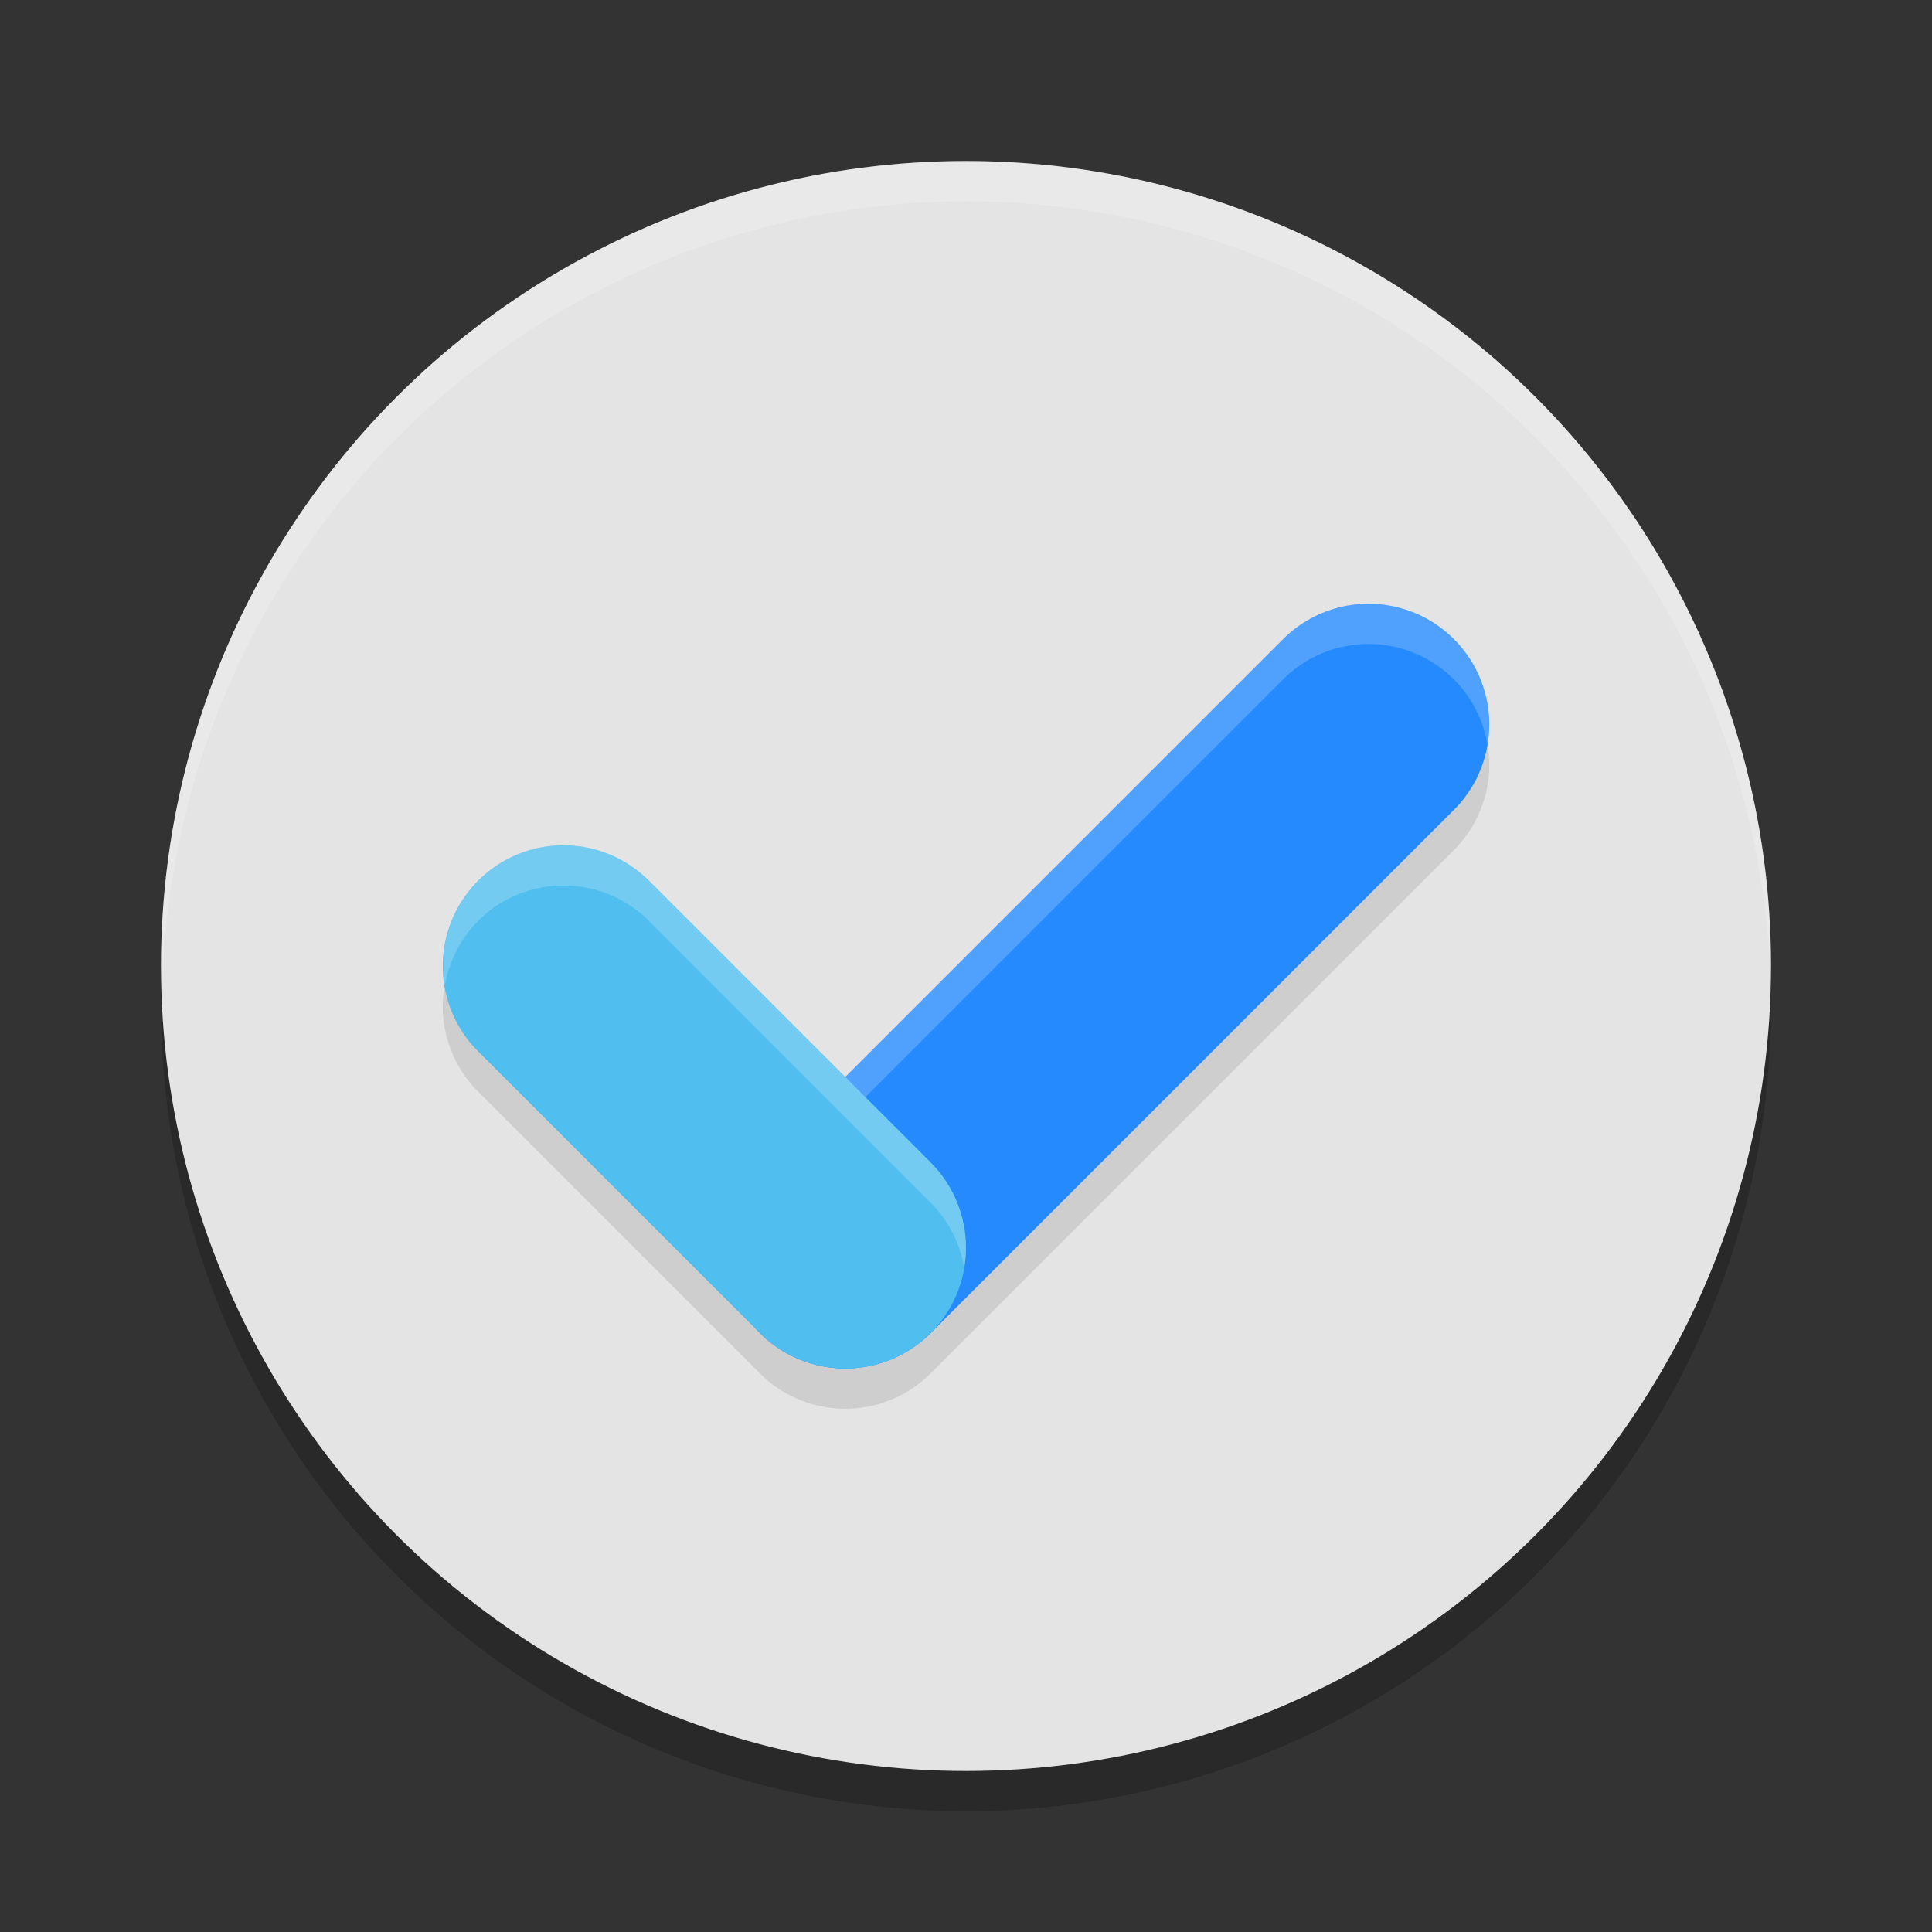
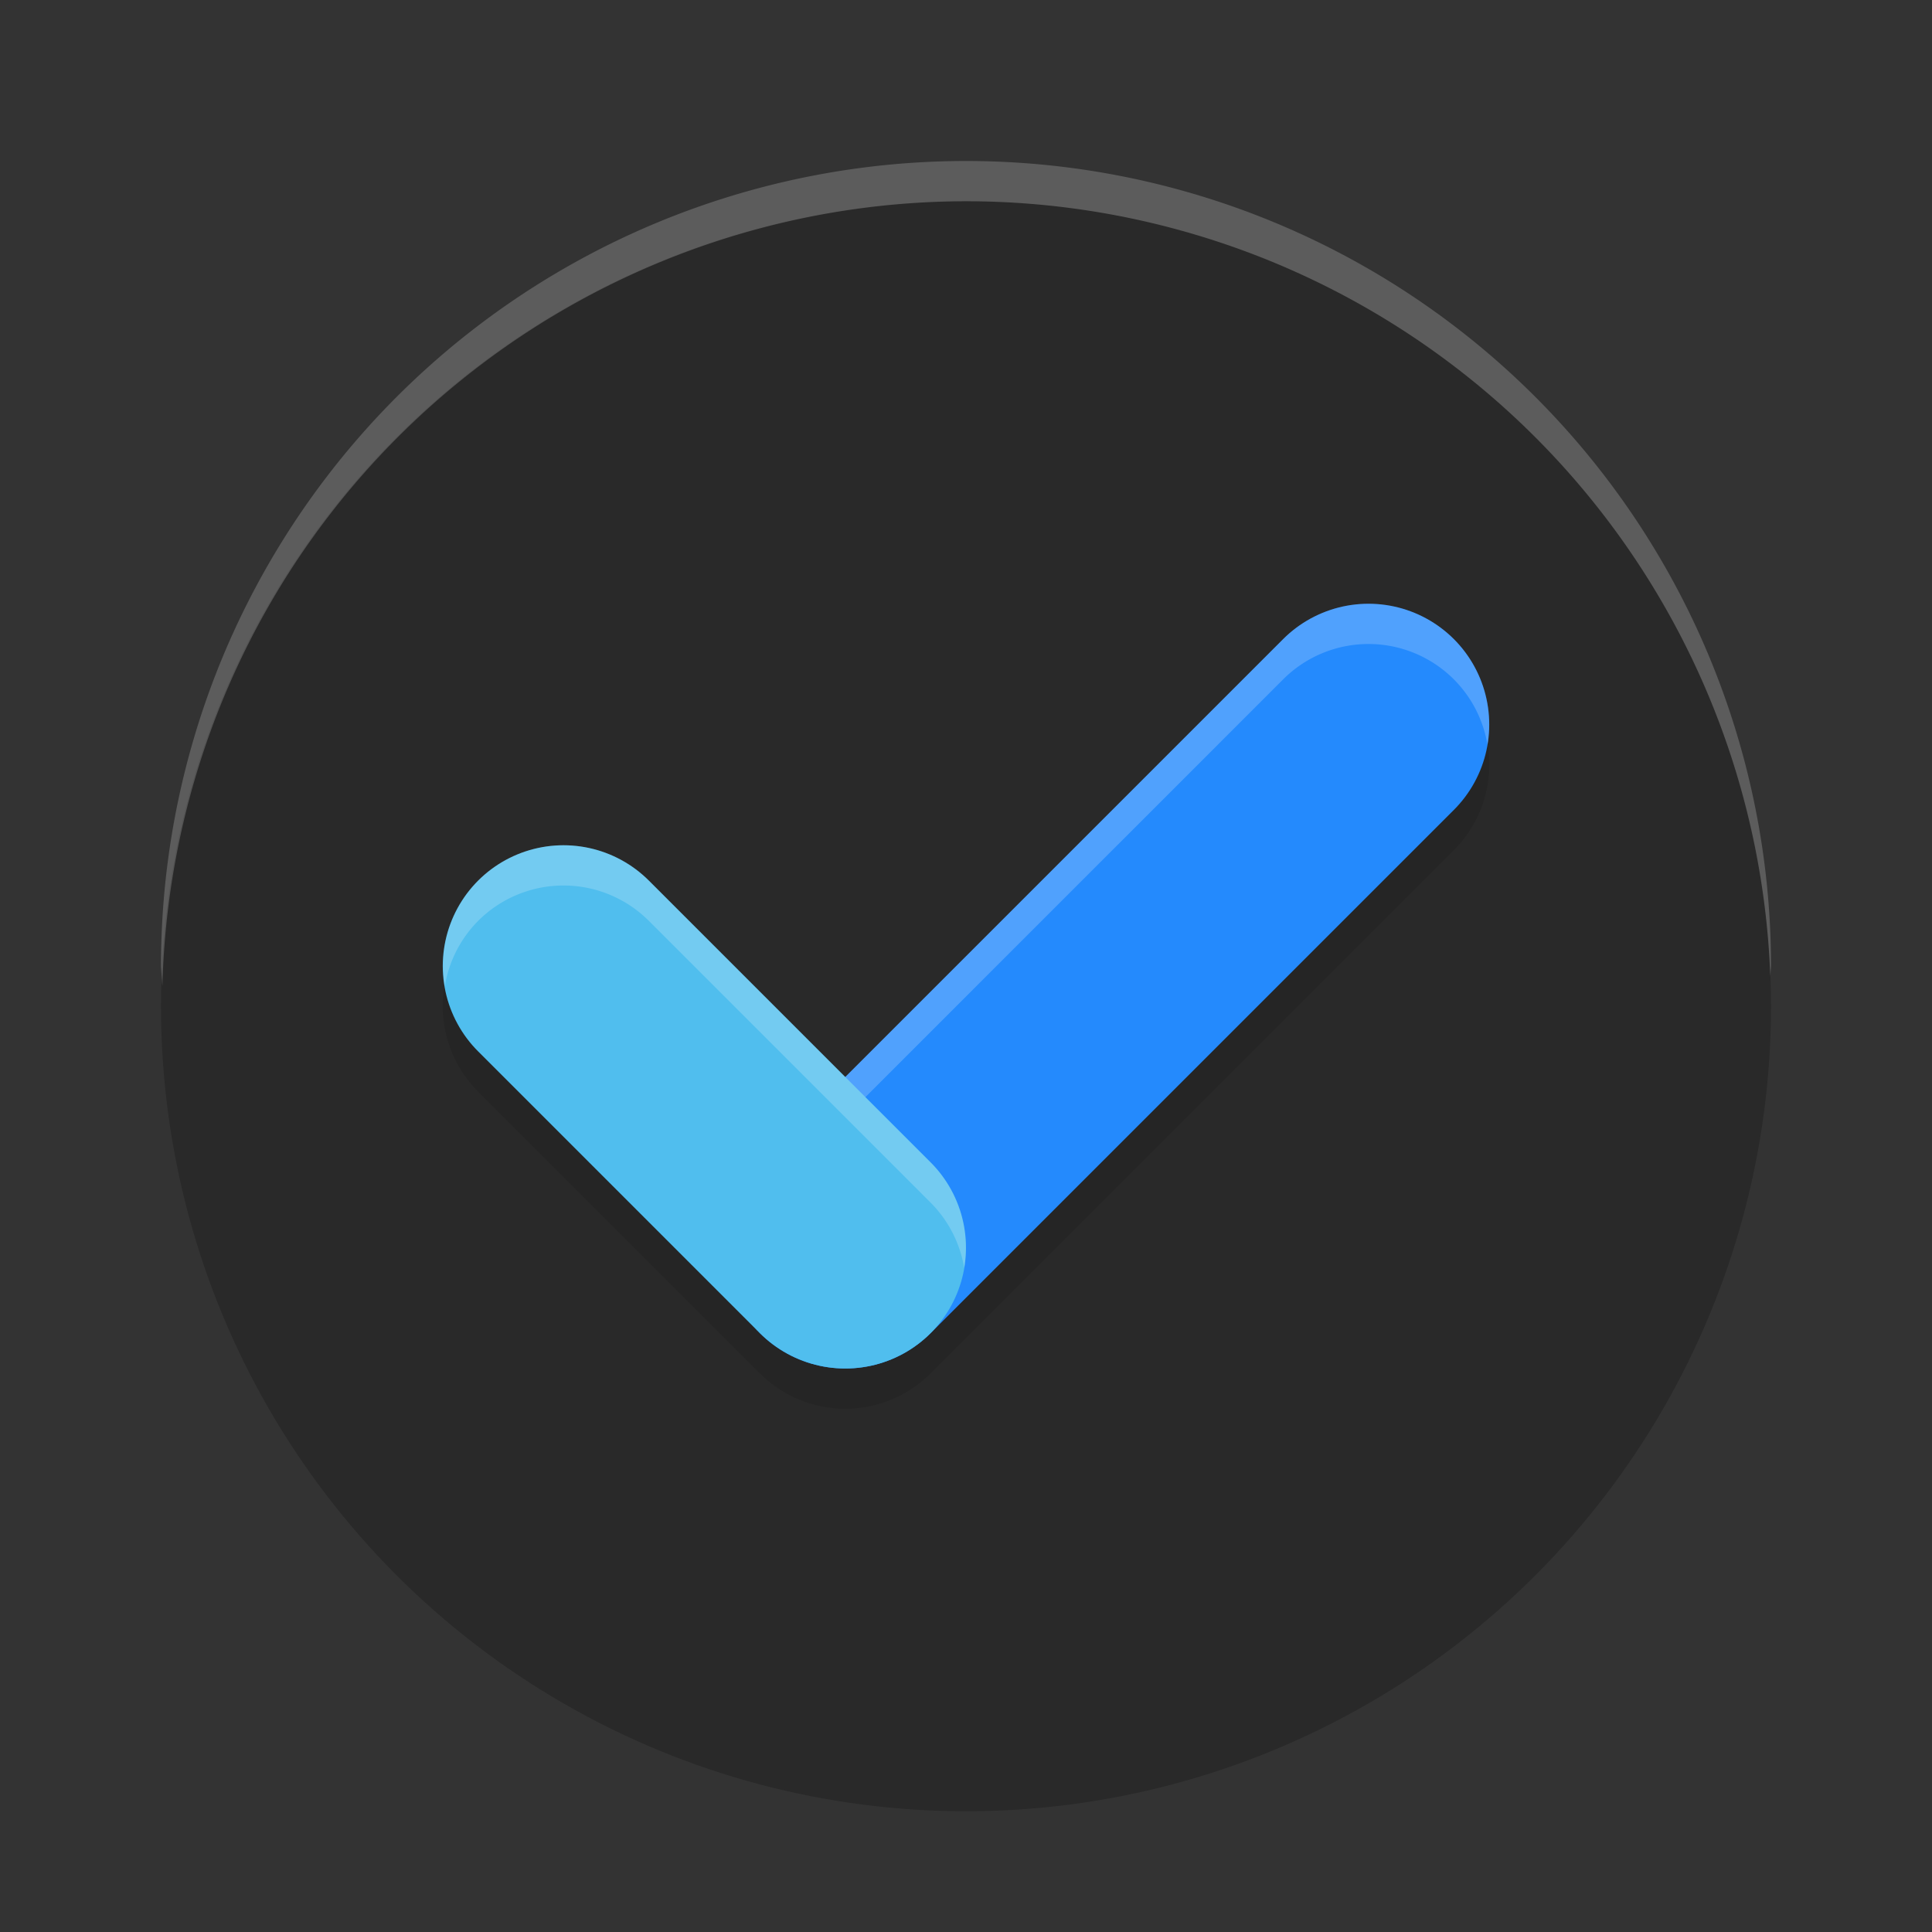
<svg xmlns="http://www.w3.org/2000/svg" width="48" height="48" version="1">
  <rect width="100%" height="100%" fill="#333333" stroke="none" />
  <circle style="opacity:0.2" cx="24" cy="25" r="20" />
-   <circle style="fill:#e4e4e4" cx="24" cy="24" r="20" />
  <path style="opacity:0.1;fill:none;stroke:#000000;stroke-width:6;stroke-linecap:round;stroke-linejoin:round" d="M 14,25 21,32 V 32 L 34,19" />
  <path style="fill:none;stroke:#248afd;stroke-width:6;stroke-linecap:round" d="M 34,18 21,31" />
  <path style="fill:none;stroke:#50beee;stroke-width:6;stroke-linecap:round" d="M 14,24 21,31" />
  <path style="opacity:0.2;fill:#ffffff" d="M 24 4 A 20 20 0 0 0 4 24 A 20 20 0 0 0 4.035 24.5 A 20 20 0 0 1 24 5 A 20 20 0 0 1 43.982 24.25 A 20 20 0 0 0 44 24 A 20 20 0 0 0 24 4 z" />
  <path style="opacity:0.2;fill:#ffffff" d="M 34,15 A 3,3 0 0 0 31.879,15.879 L 21,26.758 16.121,21.879 A 3,3 0 0 0 14,21 3,3 0 0 0 11.879,21.879 3,3 0 0 0 11.051,24.5 3,3 0 0 1 11.879,22.879 3,3 0 0 1 14,22 3,3 0 0 1 16.121,22.879 L 23.121,29.879 A 3,3 0 0 1 23.955,31.5 3,3 0 0 0 23.121,28.879 L 21.5,27.258 31.879,16.879 A 3,3 0 0 1 34,16 3,3 0 0 1 36.121,16.879 3,3 0 0 1 36.955,18.5 3,3 0 0 0 36.121,15.879 3,3 0 0 0 34,15 Z" />
</svg>